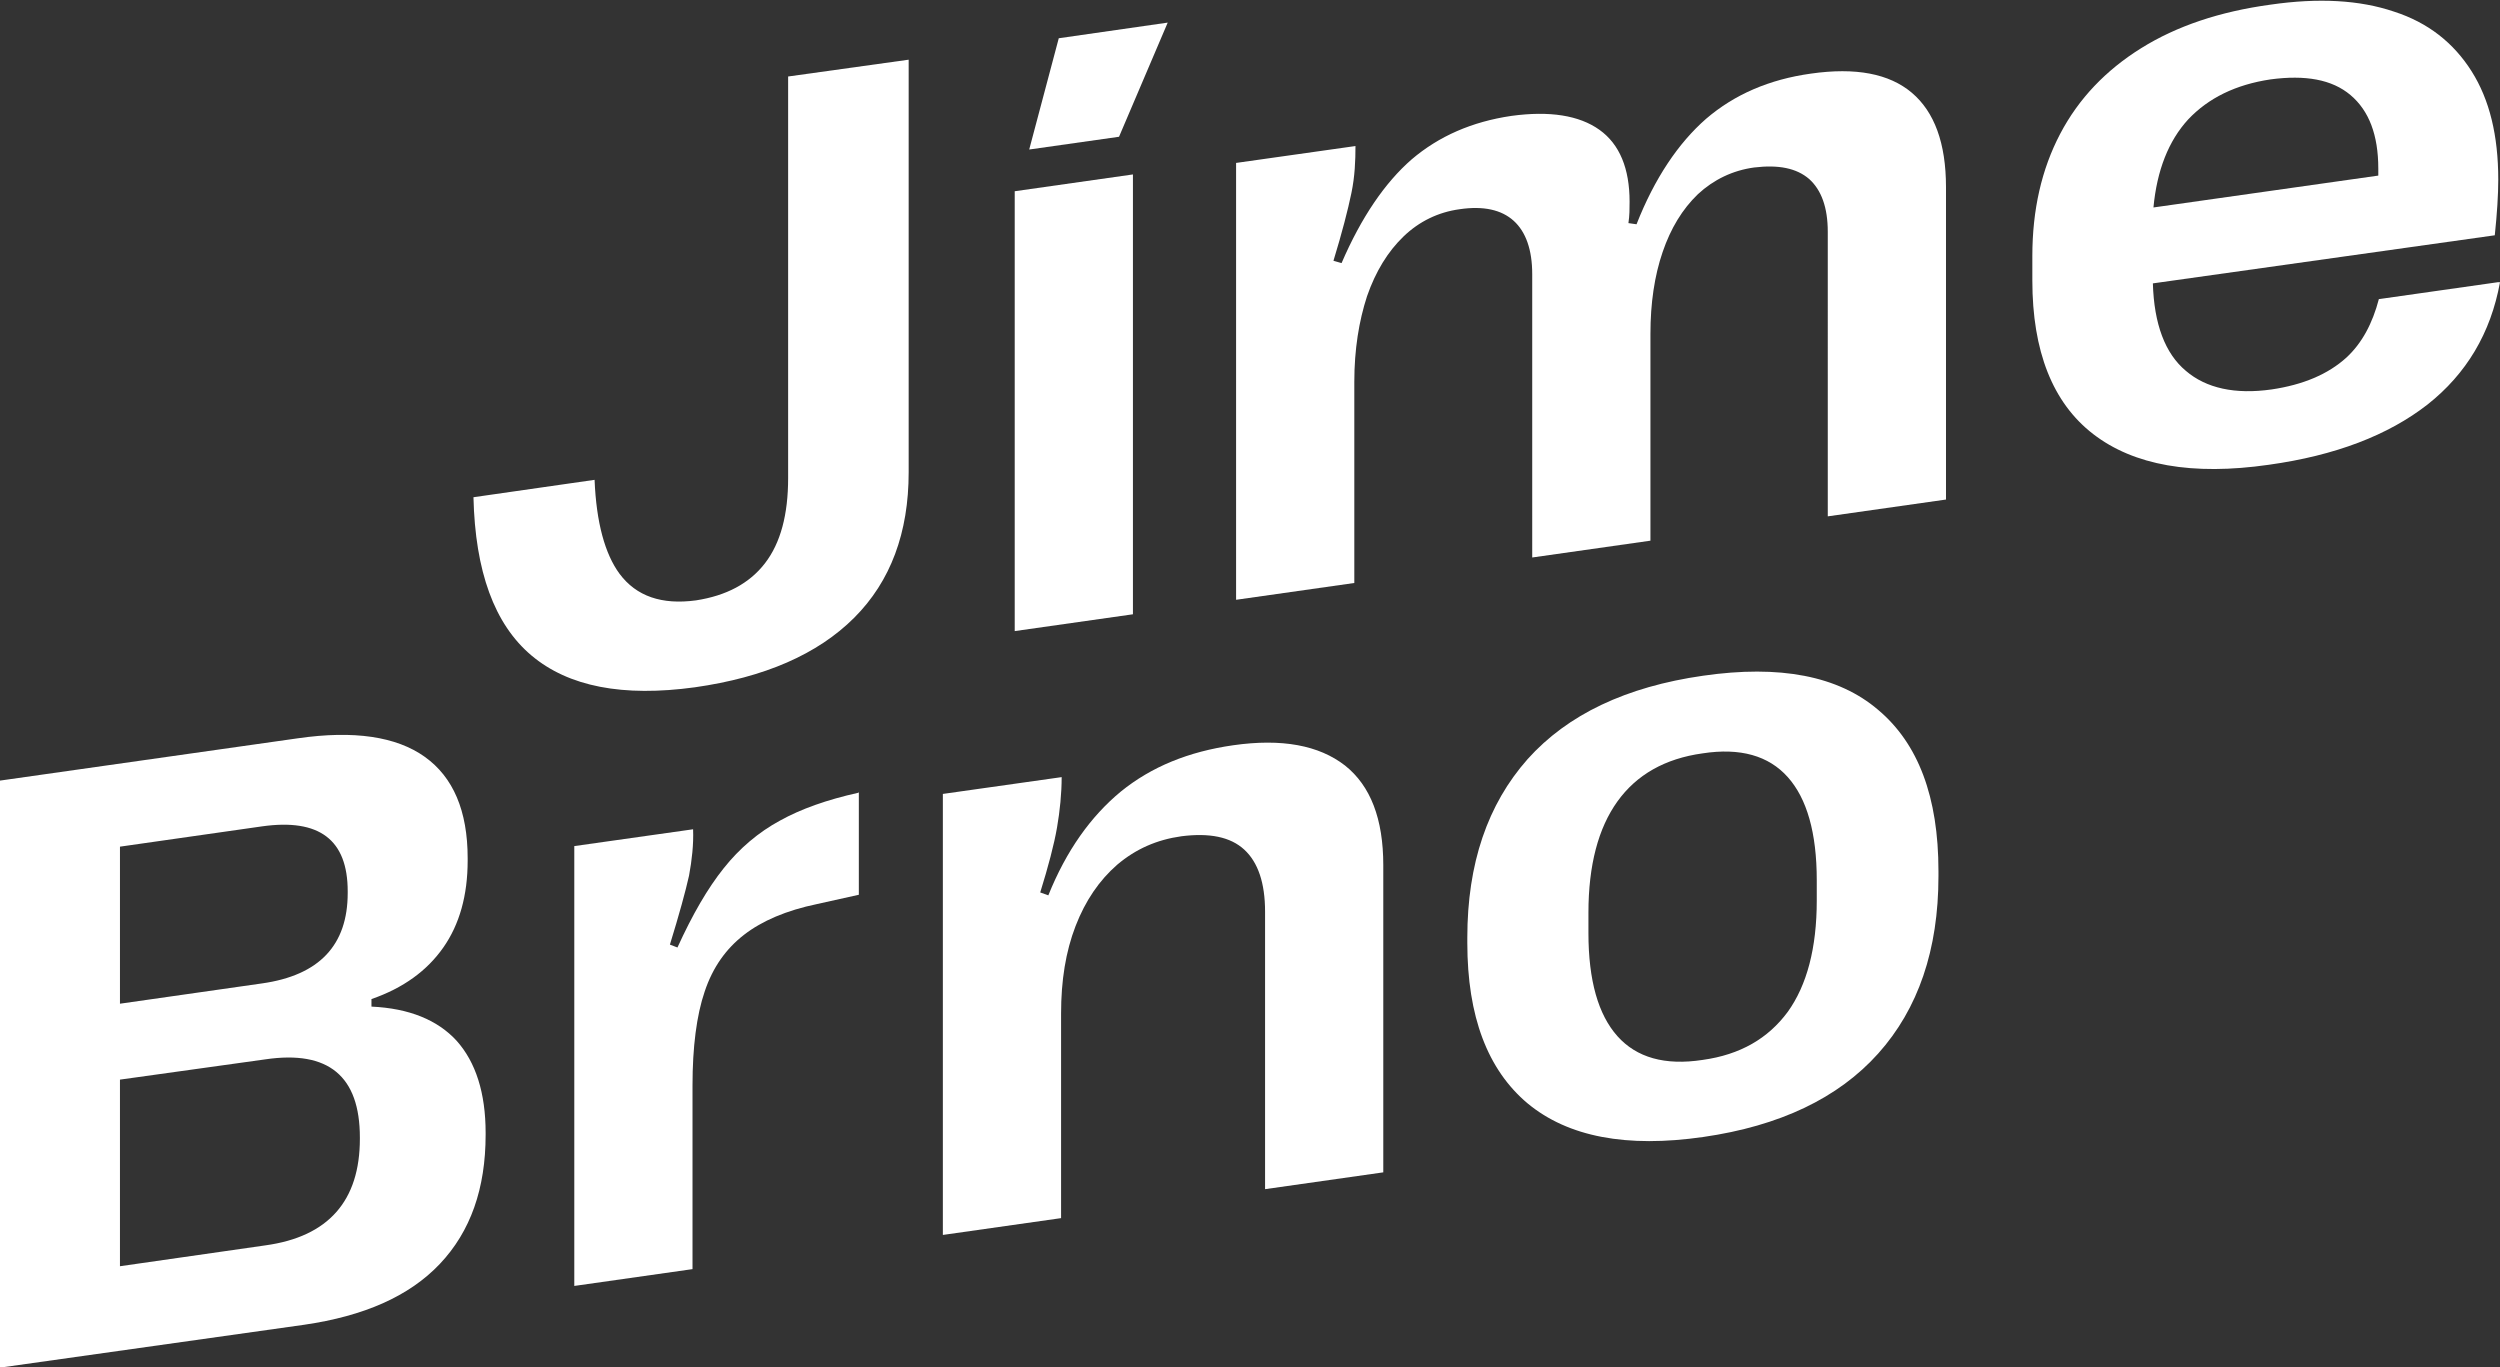
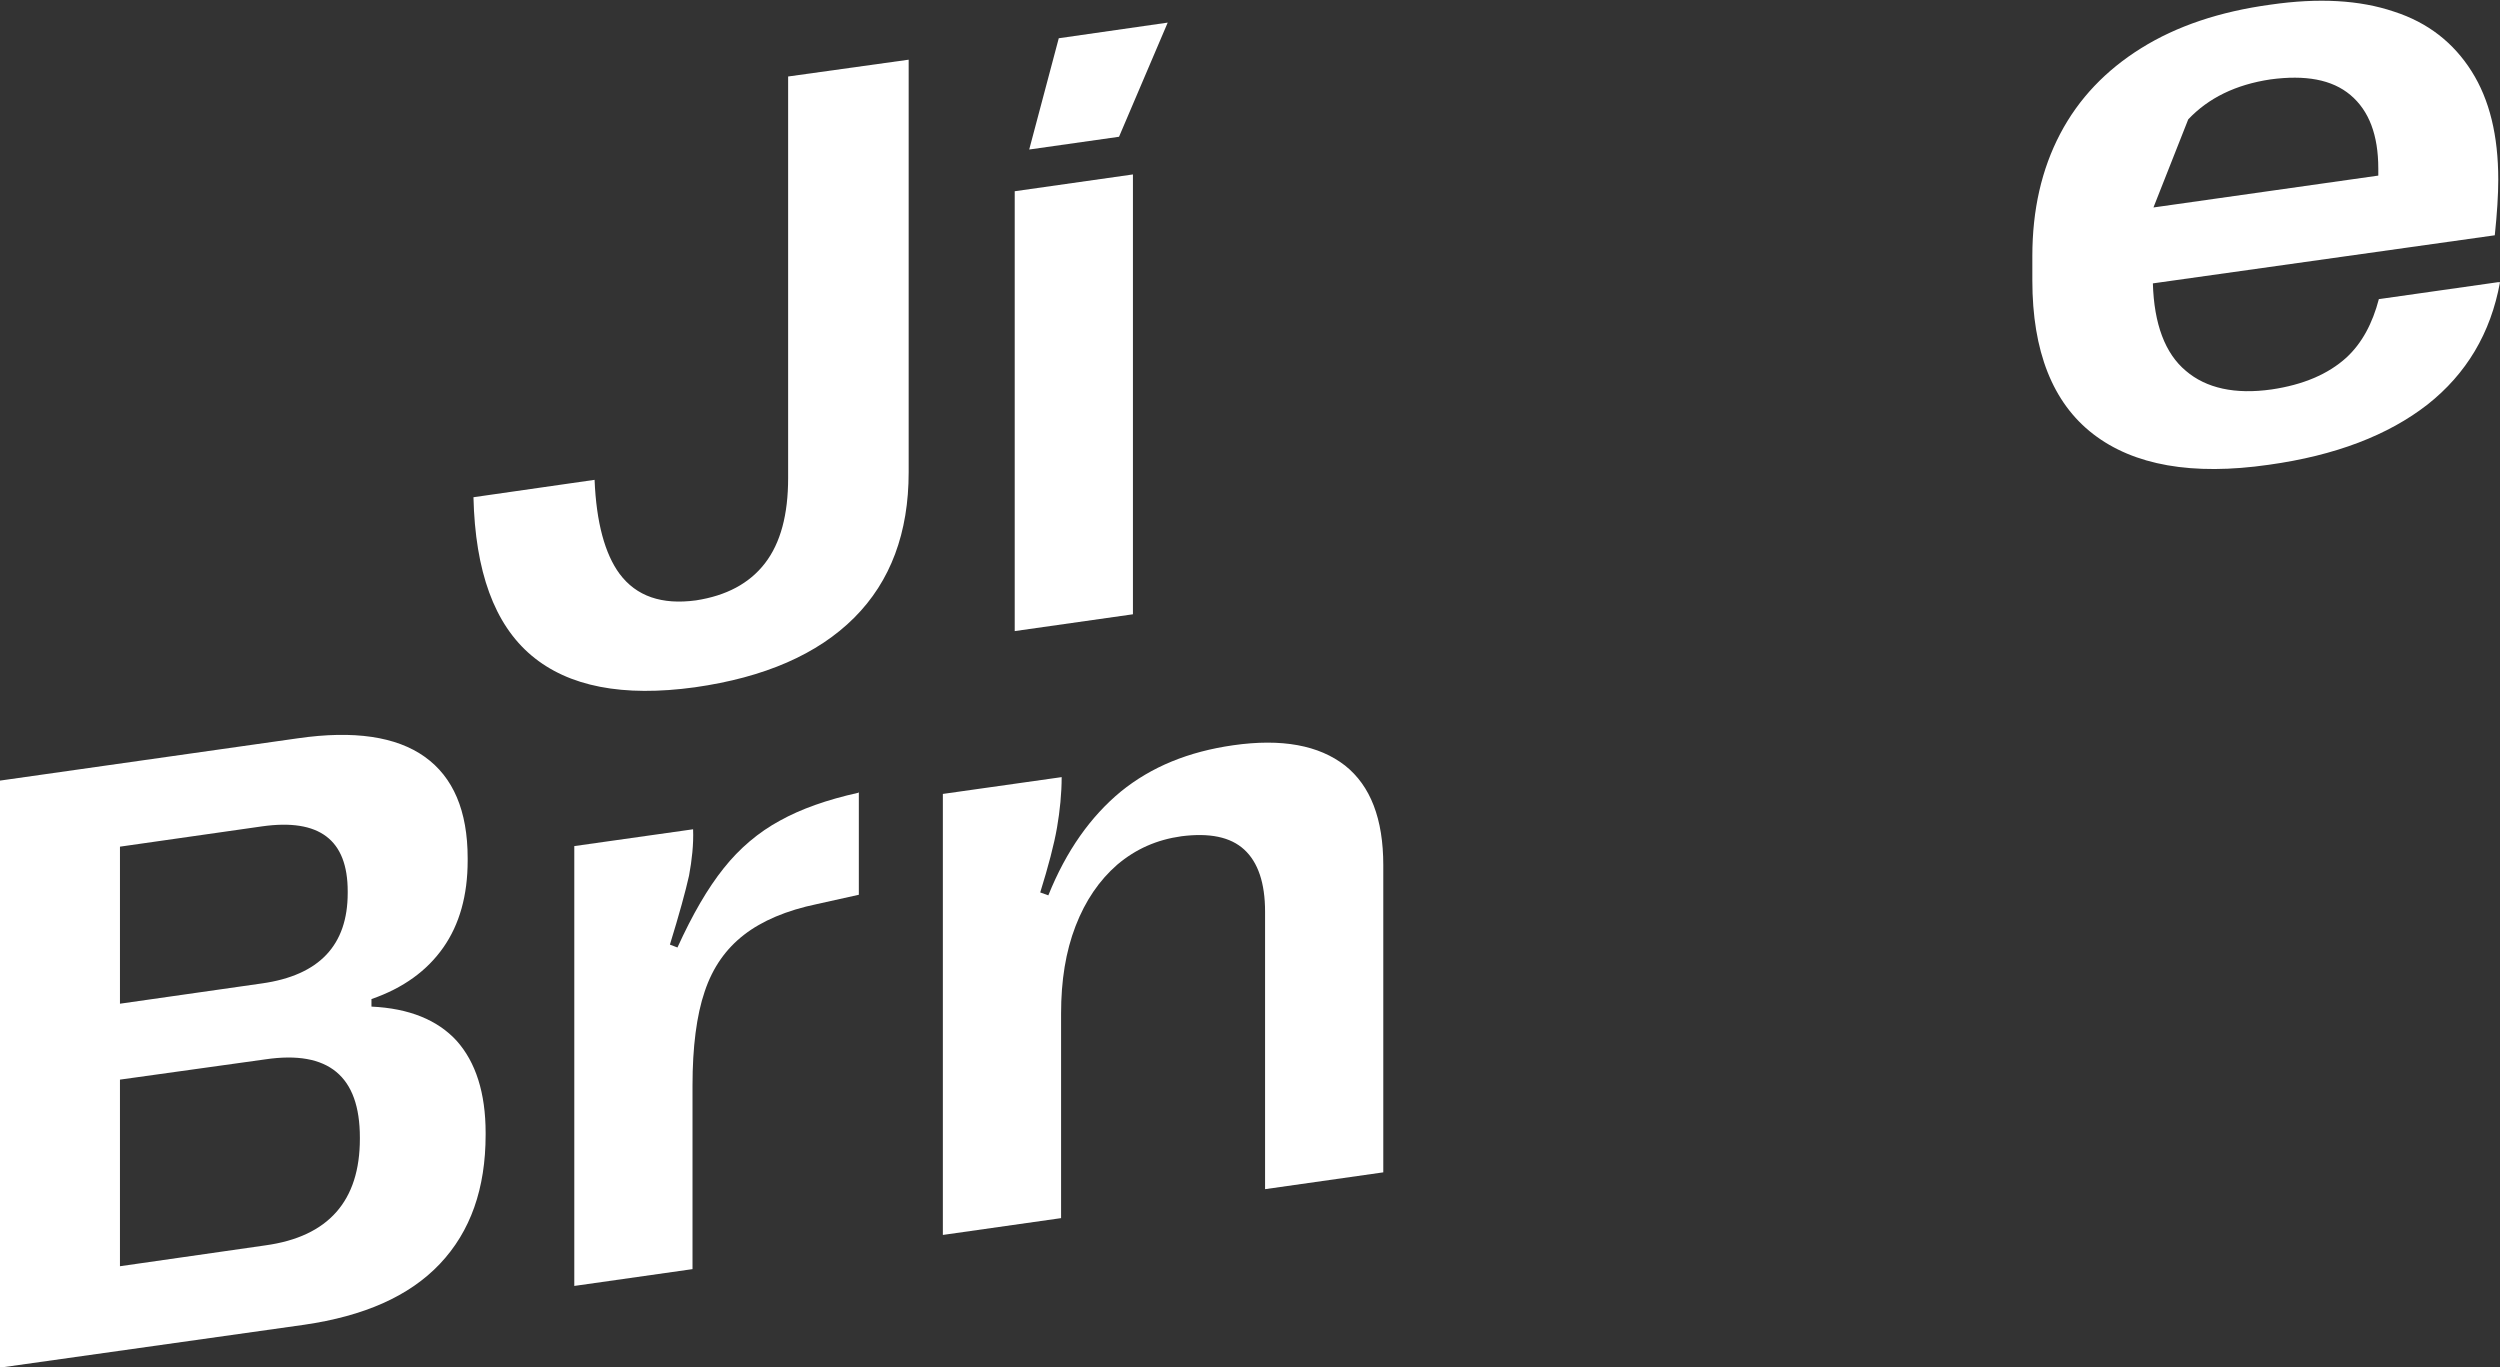
<svg xmlns="http://www.w3.org/2000/svg" id="Vrstva_2" viewBox="0 0 43.14 23.59">
  <rect x="0" y="0" width="43.14" height="23.59" fill="#333333" stroke="none" />
  <defs>
    <style>.cls-1{fill:#fff;}</style>
  </defs>
  <g id="CG_FOOTER_1A">
    <g>
      <path class="cls-1" d="M17.51,10.89V3.3l2.04-.29v7.59l-2.04,.29Zm.76-10.23l1.88-.27-.84,1.97-1.55,.22,.51-1.92Z" />
-       <path class="cls-1" d="M21.34,2.81l2.05-.29c0,.25-.01,.52-.07,.81-.06,.29-.16,.68-.31,1.17l.14,.04c.34-.79,.75-1.39,1.21-1.79,.47-.4,1.04-.65,1.72-.75,.66-.09,1.17-.01,1.52,.24,.35,.25,.52,.67,.52,1.24,0,.12,0,.24-.02,.37l.14,.02c.31-.79,.72-1.4,1.2-1.82,.49-.42,1.09-.68,1.81-.78,.77-.11,1.35,0,1.74,.33,.39,.33,.59,.87,.59,1.63v5.39l-2.04,.29V4c0-.42-.11-.72-.32-.91-.22-.19-.53-.25-.95-.2-.37,.05-.7,.21-.97,.46-.27,.26-.47,.59-.61,1-.14,.41-.21,.88-.21,1.41v3.57l-2.04,.29V4.73c0-.42-.11-.73-.32-.92s-.52-.26-.93-.2c-.37,.05-.7,.21-.97,.47-.27,.26-.48,.6-.63,1.03-.14,.43-.22,.92-.22,1.48v3.47l-2.04,.29V2.81Z" />
      <path class="cls-1" d="M0,13.47l5.14-.73c.97-.14,1.7-.03,2.19,.32,.49,.35,.74,.93,.74,1.75v.04c0,.6-.14,1.1-.42,1.5-.28,.4-.69,.7-1.24,.89v.13c.65,.03,1.14,.23,1.47,.59,.33,.37,.5,.9,.5,1.59v.03c0,.93-.26,1.67-.79,2.23s-1.31,.9-2.34,1.05l-5.25,.74V13.47Zm6,1.94v-.03c0-.89-.49-1.26-1.48-1.12l-2.45,.35v2.71l2.45-.35c.99-.14,1.48-.66,1.48-1.56Zm.21,4.25v-.03c0-1.06-.54-1.51-1.63-1.35l-2.51,.35v3.22l2.51-.36c1.09-.15,1.63-.77,1.63-1.84Z" />
      <path class="cls-1" d="M16.27,13.7l2.05-.29c0,.28-.03,.58-.08,.87s-.15,.67-.29,1.12l.14,.05c.31-.77,.73-1.36,1.25-1.79,.53-.43,1.17-.69,1.94-.8,.84-.12,1.48,0,1.93,.35,.44,.35,.66,.92,.66,1.72v5.3l-2.04,.29v-4.79c0-.49-.12-.85-.36-1.07-.24-.22-.6-.29-1.08-.23-.43,.06-.79,.22-1.11,.49-.31,.27-.55,.62-.72,1.06-.17,.44-.25,.94-.25,1.51v3.53l-2.04,.29v-7.59Z" />
-       <path class="cls-1" d="M26.36,19.04c-.69-.58-1.04-1.5-1.04-2.77v-.09c0-1.28,.35-2.3,1.04-3.08,.69-.77,1.7-1.25,3.03-1.44,1.32-.19,2.33,0,3.02,.59,.69,.58,1.04,1.5,1.04,2.78v.09c0,1.27-.35,2.29-1.04,3.06-.69,.77-1.7,1.25-3.02,1.44-1.32,.19-2.33,0-3.03-.58Zm4.49-1.58c.33-.46,.5-1.1,.5-1.92v-.35c0-.82-.17-1.41-.5-1.78-.33-.37-.82-.51-1.47-.41-.65,.09-1.14,.37-1.47,.83-.33,.46-.5,1.1-.5,1.92v.35c0,.82,.17,1.41,.5,1.78,.33,.37,.82,.51,1.47,.41,.65-.09,1.13-.37,1.47-.83Z" />
      <path class="cls-1" d="M14.81,13.68c-.54,.12-.99,.28-1.35,.48-.37,.2-.7,.48-.97,.82-.28,.35-.54,.8-.8,1.37l-.13-.05c.16-.52,.27-.92,.33-1.19,.05-.27,.08-.54,.07-.8l-2.05,.29v7.59l2.04-.29v-3.17c0-.66,.07-1.21,.21-1.62,.14-.42,.37-.74,.68-.98,.31-.24,.73-.42,1.26-.53l.72-.16v-1.77Z" />
      <path class="cls-1" d="M13.6,1.32v6.93c0,.63-.13,1.12-.4,1.47-.27,.35-.67,.56-1.19,.64-.59,.08-1.03-.07-1.32-.46-.25-.34-.4-.88-.43-1.62l-2.09,.3c.03,1.28,.36,2.19,1,2.73,.64,.54,1.58,.72,2.82,.55,1.2-.17,2.12-.57,2.75-1.2s.94-1.47,.94-2.51V1.03l-2.08,.29Z" />
-       <path class="cls-1" d="M41.05,5.16c-.11,.42-.29,.76-.56,1.01-.32,.29-.75,.47-1.29,.55-.63,.09-1.13-.02-1.48-.32-.36-.3-.55-.81-.57-1.51l5.9-.83c.04-.38,.06-.7,.06-.96,0-.76-.15-1.38-.46-1.87s-.75-.84-1.34-1.03c-.59-.2-1.3-.24-2.13-.12-.88,.12-1.62,.37-2.23,.75-.61,.38-1.08,.87-1.4,1.48s-.48,1.31-.48,2.11v.42c0,1.22,.35,2.11,1.05,2.65,.7,.54,1.71,.72,3.03,.53,1.15-.16,2.06-.51,2.74-1.04,.67-.53,1.09-1.23,1.25-2.11h-.04l-2.04,.29Zm-3.29-3.1c.35-.37,.82-.6,1.42-.69,.6-.08,1.06,0,1.38,.27,.32,.27,.48,.69,.48,1.27v.12l-3.88,.55c.06-.64,.26-1.15,.6-1.52Z" />
+       <path class="cls-1" d="M41.05,5.16c-.11,.42-.29,.76-.56,1.01-.32,.29-.75,.47-1.29,.55-.63,.09-1.13-.02-1.48-.32-.36-.3-.55-.81-.57-1.51l5.9-.83c.04-.38,.06-.7,.06-.96,0-.76-.15-1.38-.46-1.87s-.75-.84-1.34-1.03c-.59-.2-1.3-.24-2.13-.12-.88,.12-1.62,.37-2.23,.75-.61,.38-1.08,.87-1.4,1.48s-.48,1.31-.48,2.11v.42c0,1.22,.35,2.11,1.05,2.65,.7,.54,1.71,.72,3.03,.53,1.15-.16,2.06-.51,2.74-1.04,.67-.53,1.09-1.23,1.25-2.11h-.04l-2.04,.29Zm-3.29-3.1c.35-.37,.82-.6,1.42-.69,.6-.08,1.06,0,1.38,.27,.32,.27,.48,.69,.48,1.27v.12l-3.88,.55Z" />
    </g>
  </g>
</svg>